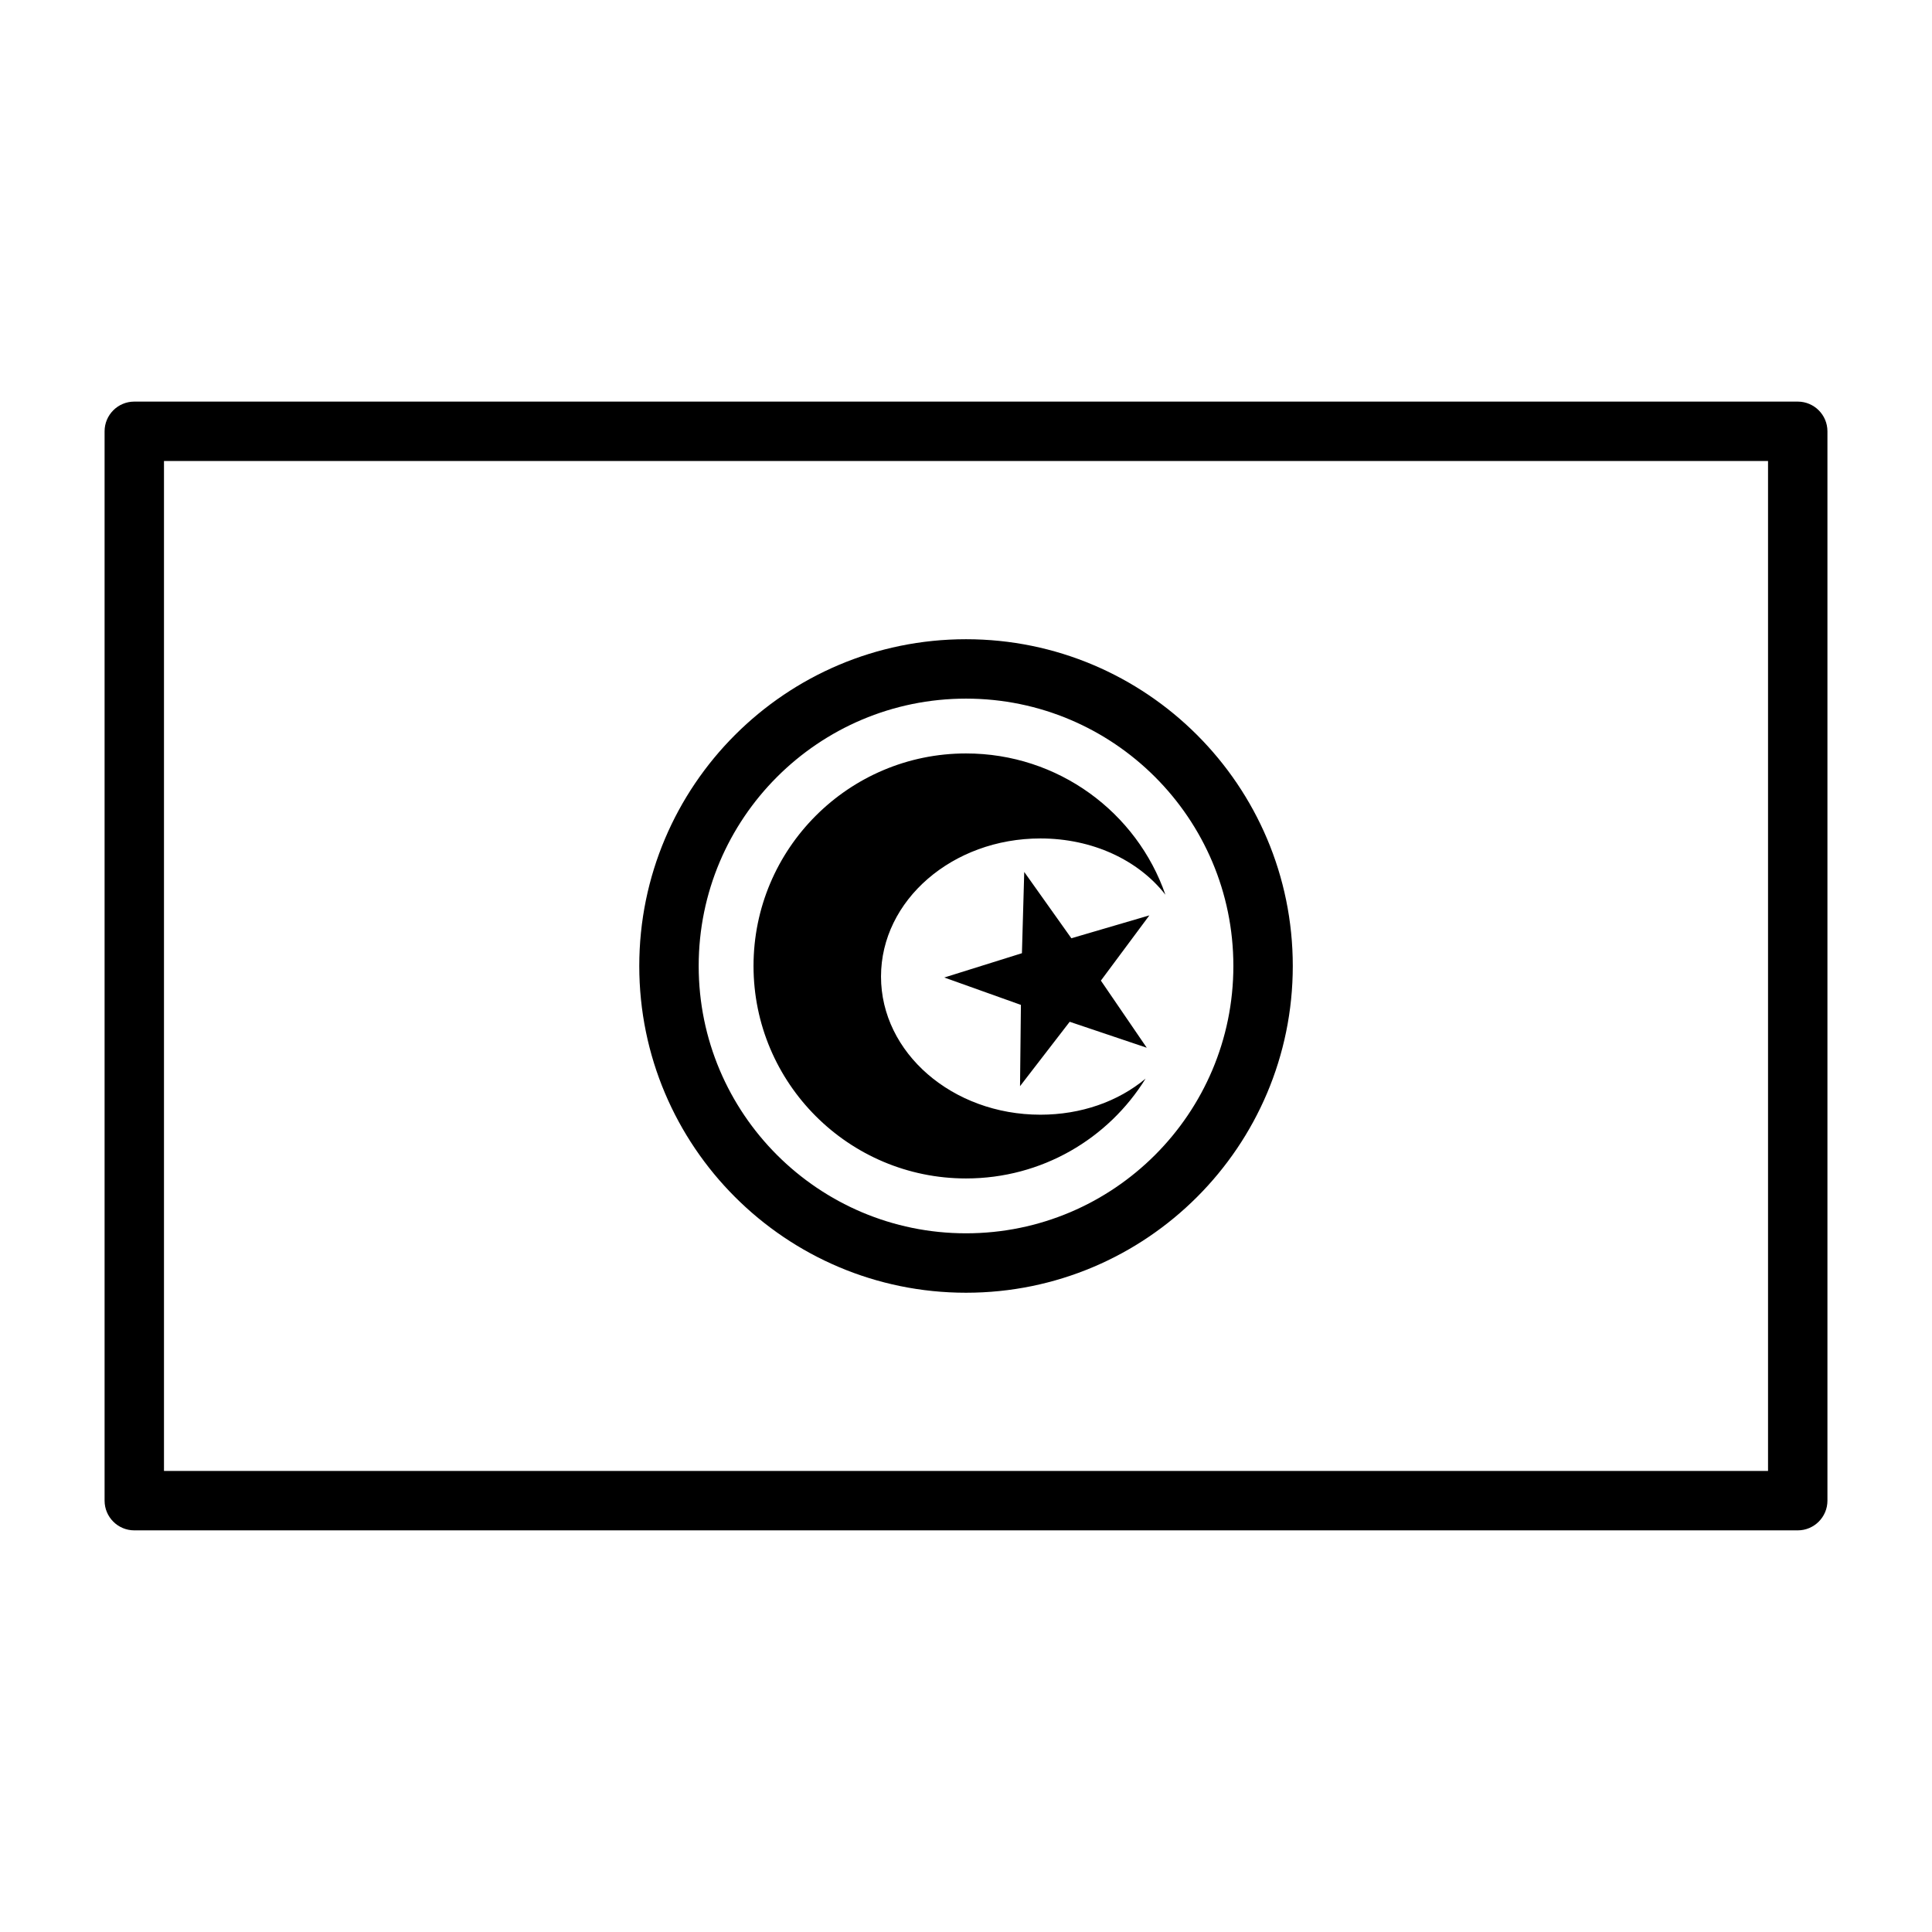
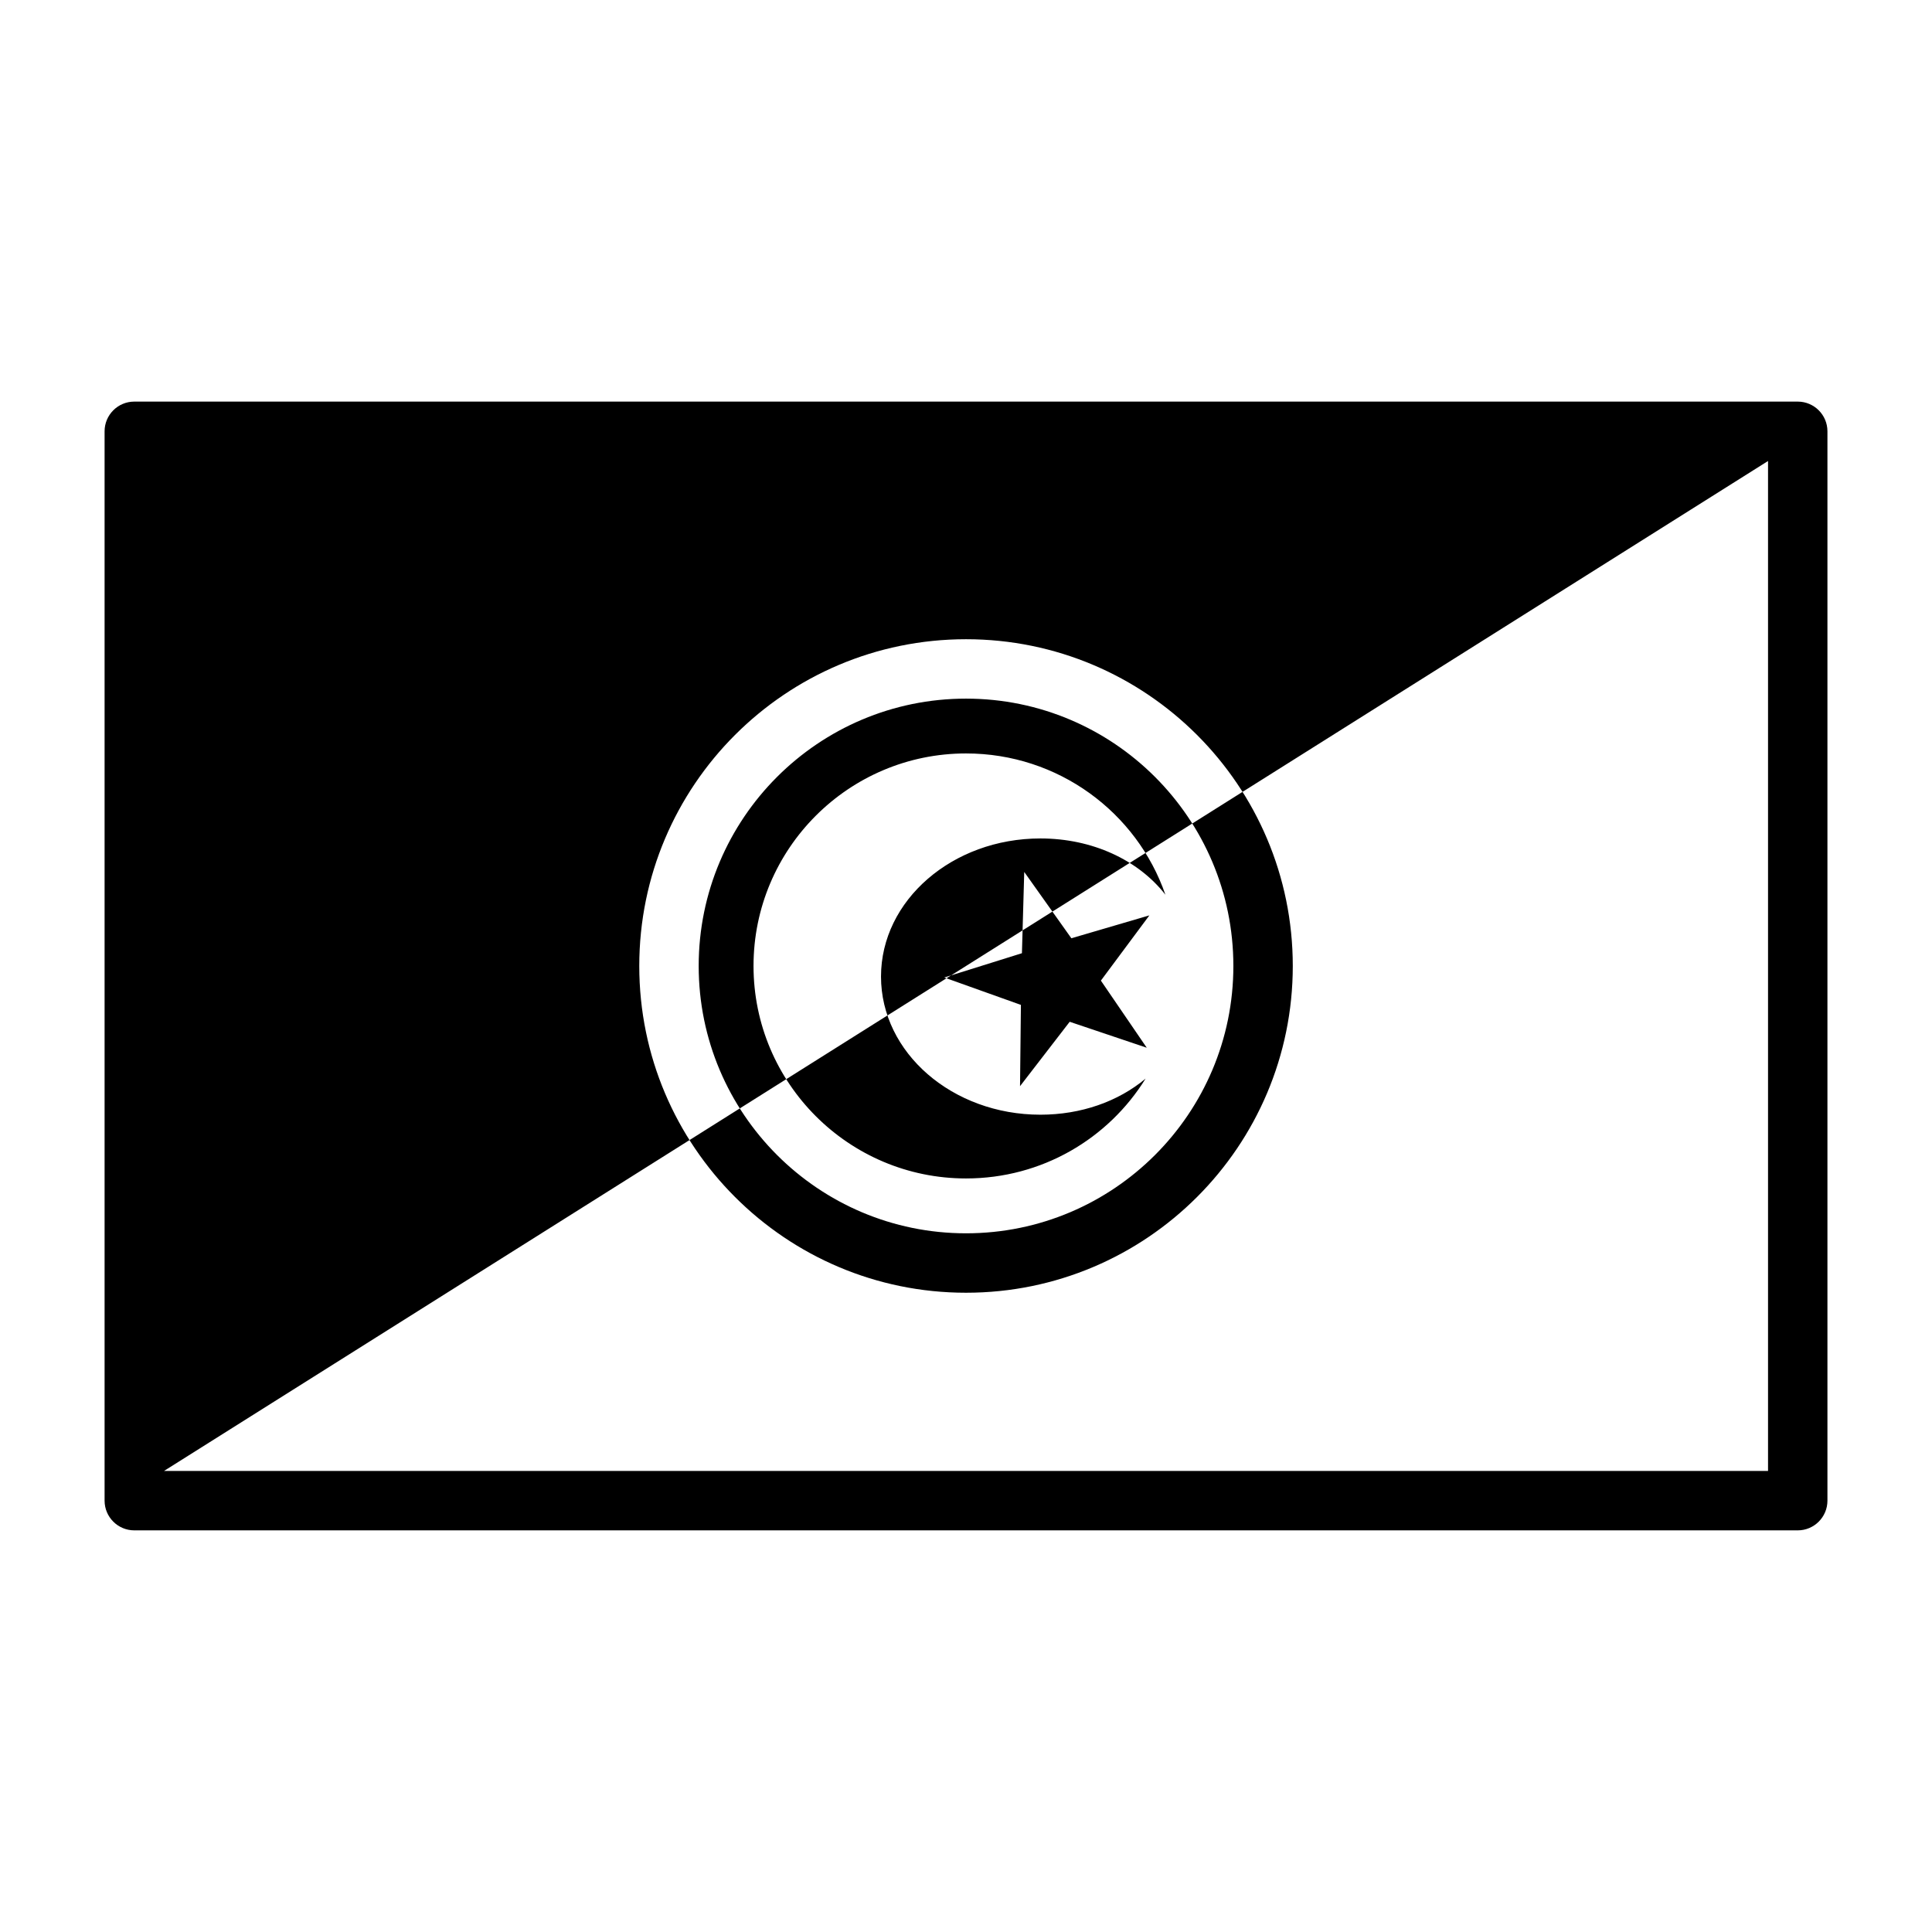
<svg xmlns="http://www.w3.org/2000/svg" fill="#000000" width="800px" height="800px" version="1.1" viewBox="144 144 512 512">
-   <path d="m628.29 258.3c0-4.344-3.527-7.871-7.871-7.871h-440.83c-4.344 0-7.871 3.527-7.871 7.871v283.39c0 4.344 3.527 7.871 7.871 7.871h440.83c4.344 0 7.871-3.527 7.871-7.871zm-15.742 7.871v267.65h-425.09v-267.65zm-212.54 47.23c-47.801 0-86.594 38.793-86.594 86.594 0 47.801 38.793 86.594 86.594 86.594 47.801 0 86.594-38.793 86.594-86.594 0-47.801-38.793-86.594-86.594-86.594zm0 15.742c39.109 0 70.848 31.738 70.848 70.848 0 39.109-31.738 70.848-70.848 70.848s-70.848-31.738-70.848-70.848c0-39.109 31.738-70.848 70.848-70.848zm47.578 100.71c-9.855 15.918-27.488 26.449-47.578 26.449-31.078 0-56.316-25.238-56.316-56.316 0-31.078 25.238-56.316 56.316-56.316 24.434 0 45.266 15.586 52.836 37.438-7.211-9.242-19.414-14.91-33.125-14.91-23.316 0-42.242 16.391-42.242 36.605 0 20.199 18.926 36.605 42.242 36.605 10.785 0 20.609-3.496 27.867-9.555zm-32.148-54.773 12.484 17.57 20.672-6.062-12.848 17.285 12.156 17.789-20.422-6.879-13.16 17.066 0.234-21.539-20.309-7.258 20.578-6.438 0.613-21.539z" fill-rule="evenodd" />
+   <path d="m628.29 258.3c0-4.344-3.527-7.871-7.871-7.871h-440.83c-4.344 0-7.871 3.527-7.871 7.871v283.39c0 4.344 3.527 7.871 7.871 7.871h440.83c4.344 0 7.871-3.527 7.871-7.871zm-15.742 7.871v267.65h-425.09zm-212.54 47.23c-47.801 0-86.594 38.793-86.594 86.594 0 47.801 38.793 86.594 86.594 86.594 47.801 0 86.594-38.793 86.594-86.594 0-47.801-38.793-86.594-86.594-86.594zm0 15.742c39.109 0 70.848 31.738 70.848 70.848 0 39.109-31.738 70.848-70.848 70.848s-70.848-31.738-70.848-70.848c0-39.109 31.738-70.848 70.848-70.848zm47.578 100.71c-9.855 15.918-27.488 26.449-47.578 26.449-31.078 0-56.316-25.238-56.316-56.316 0-31.078 25.238-56.316 56.316-56.316 24.434 0 45.266 15.586 52.836 37.438-7.211-9.242-19.414-14.91-33.125-14.91-23.316 0-42.242 16.391-42.242 36.605 0 20.199 18.926 36.605 42.242 36.605 10.785 0 20.609-3.496 27.867-9.555zm-32.148-54.773 12.484 17.57 20.672-6.062-12.848 17.285 12.156 17.789-20.422-6.879-13.16 17.066 0.234-21.539-20.309-7.258 20.578-6.438 0.613-21.539z" fill-rule="evenodd" />
</svg>